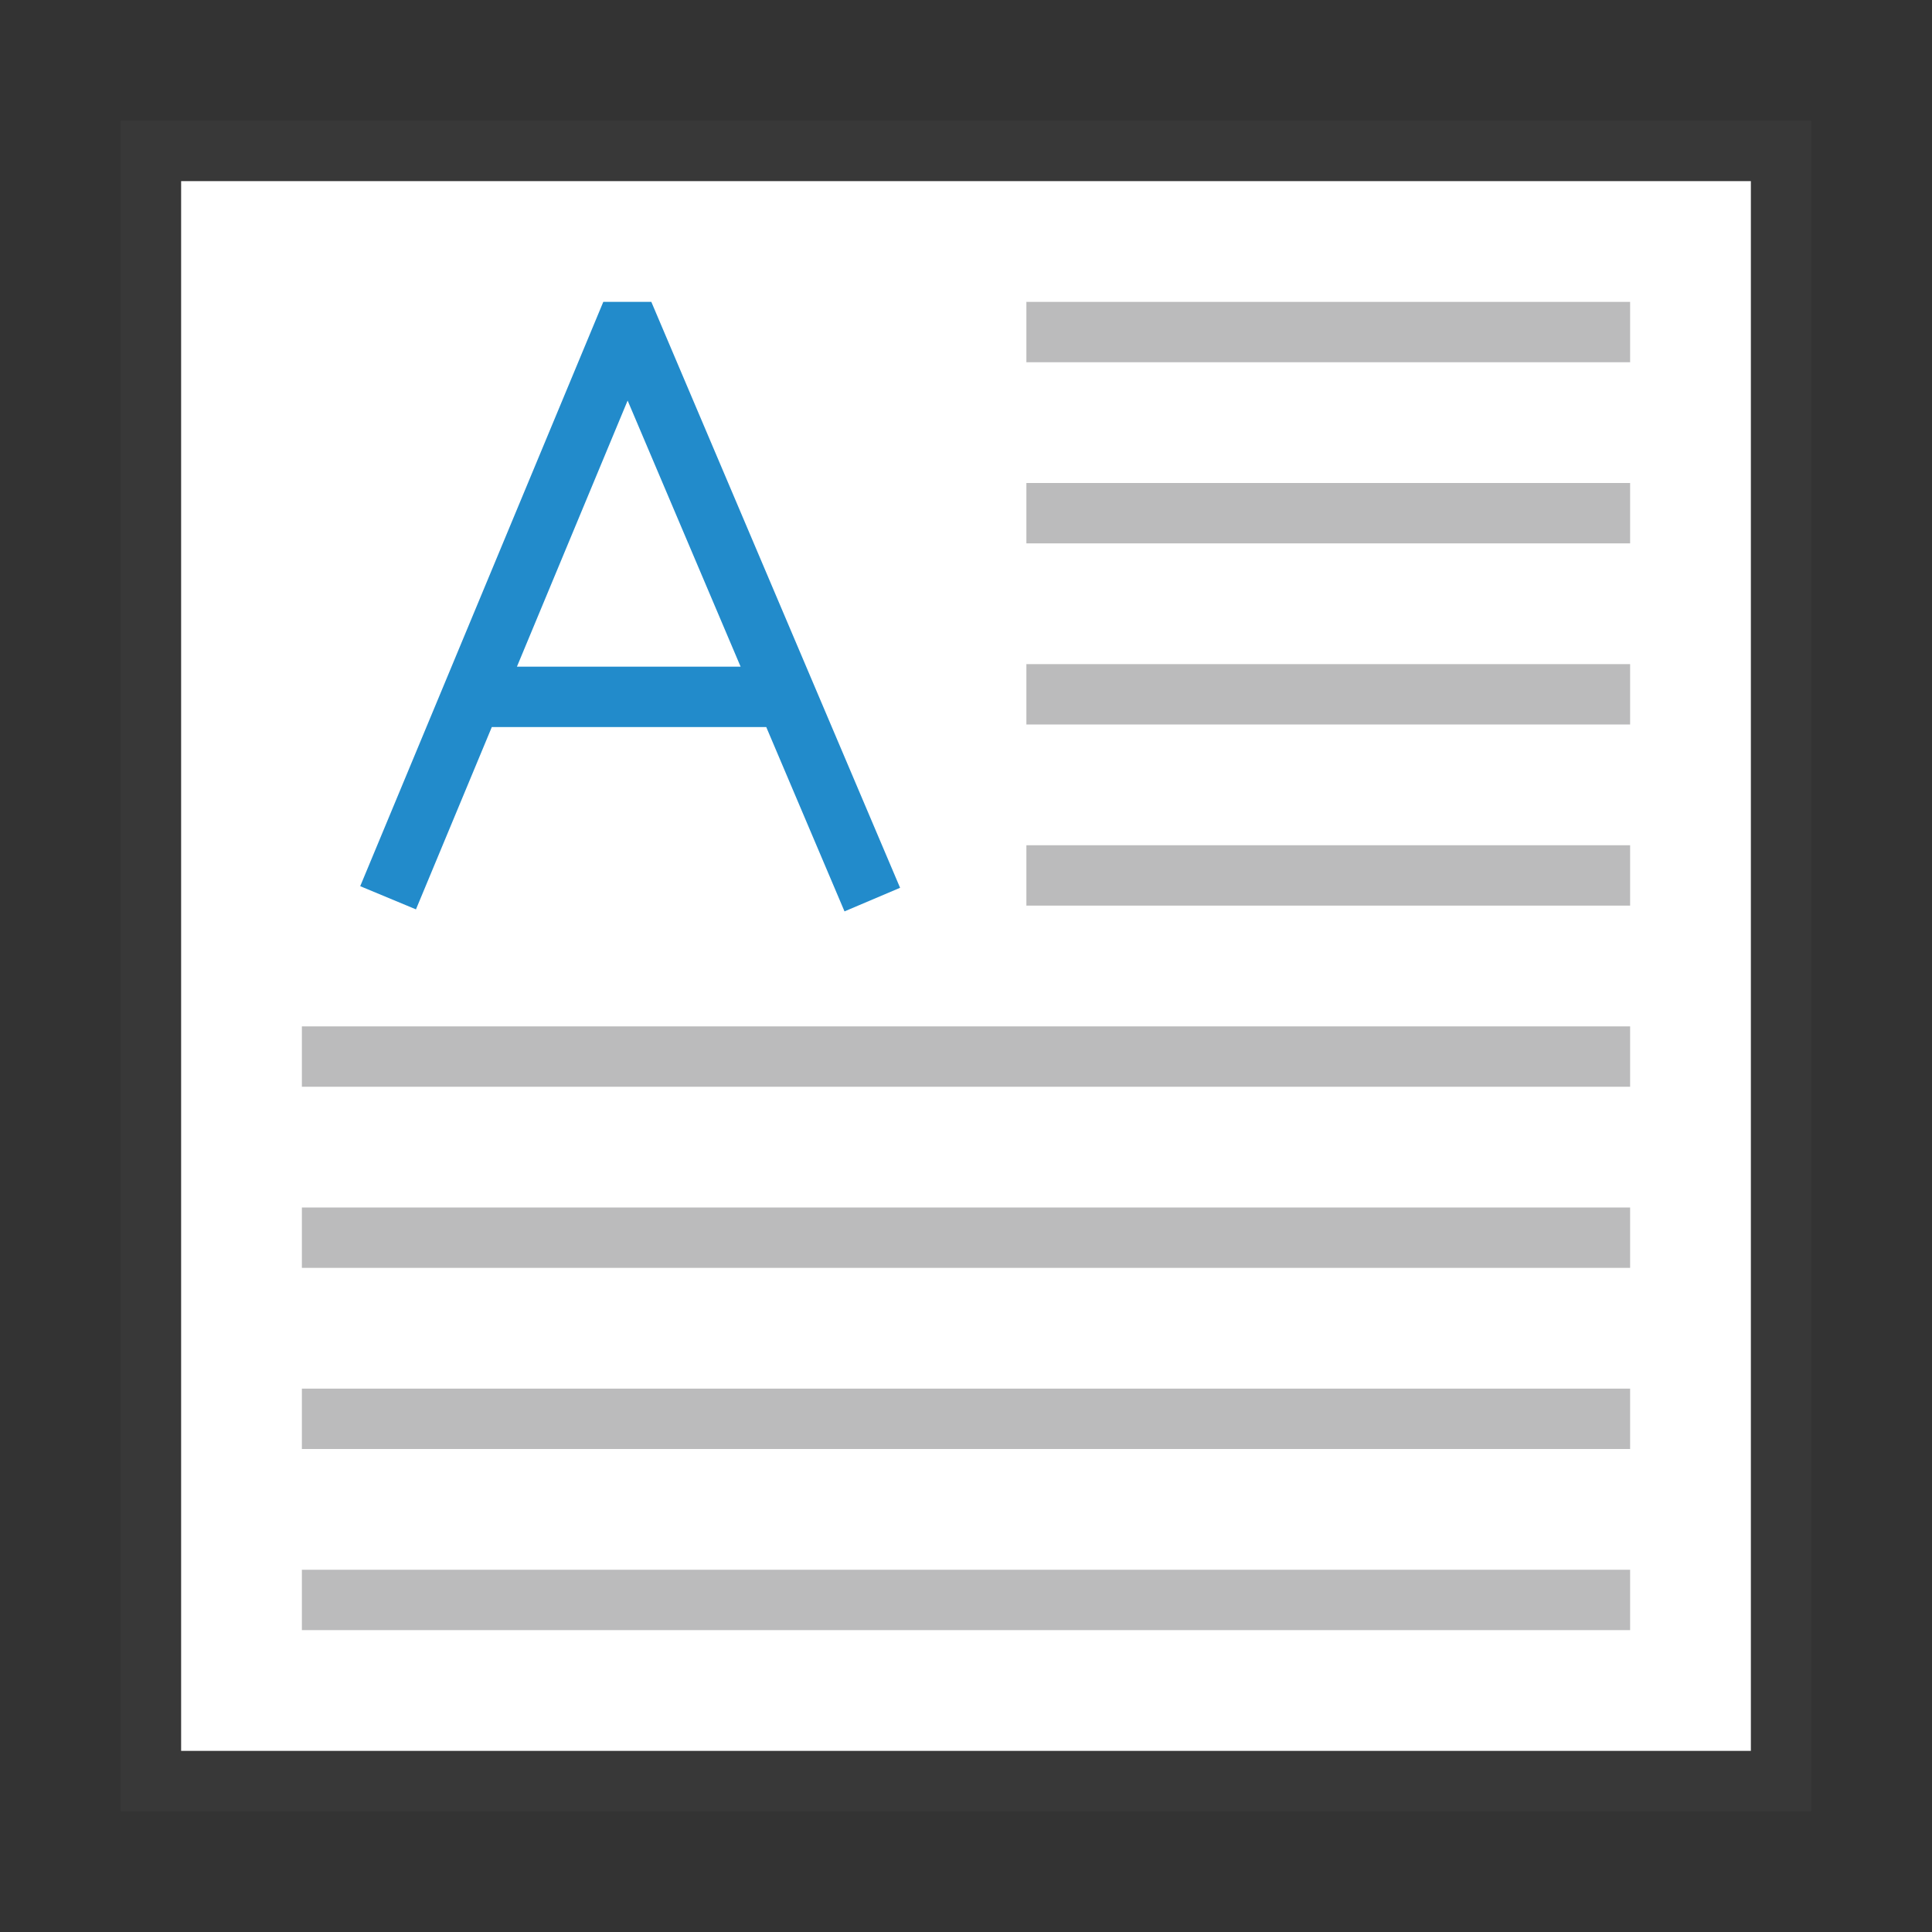
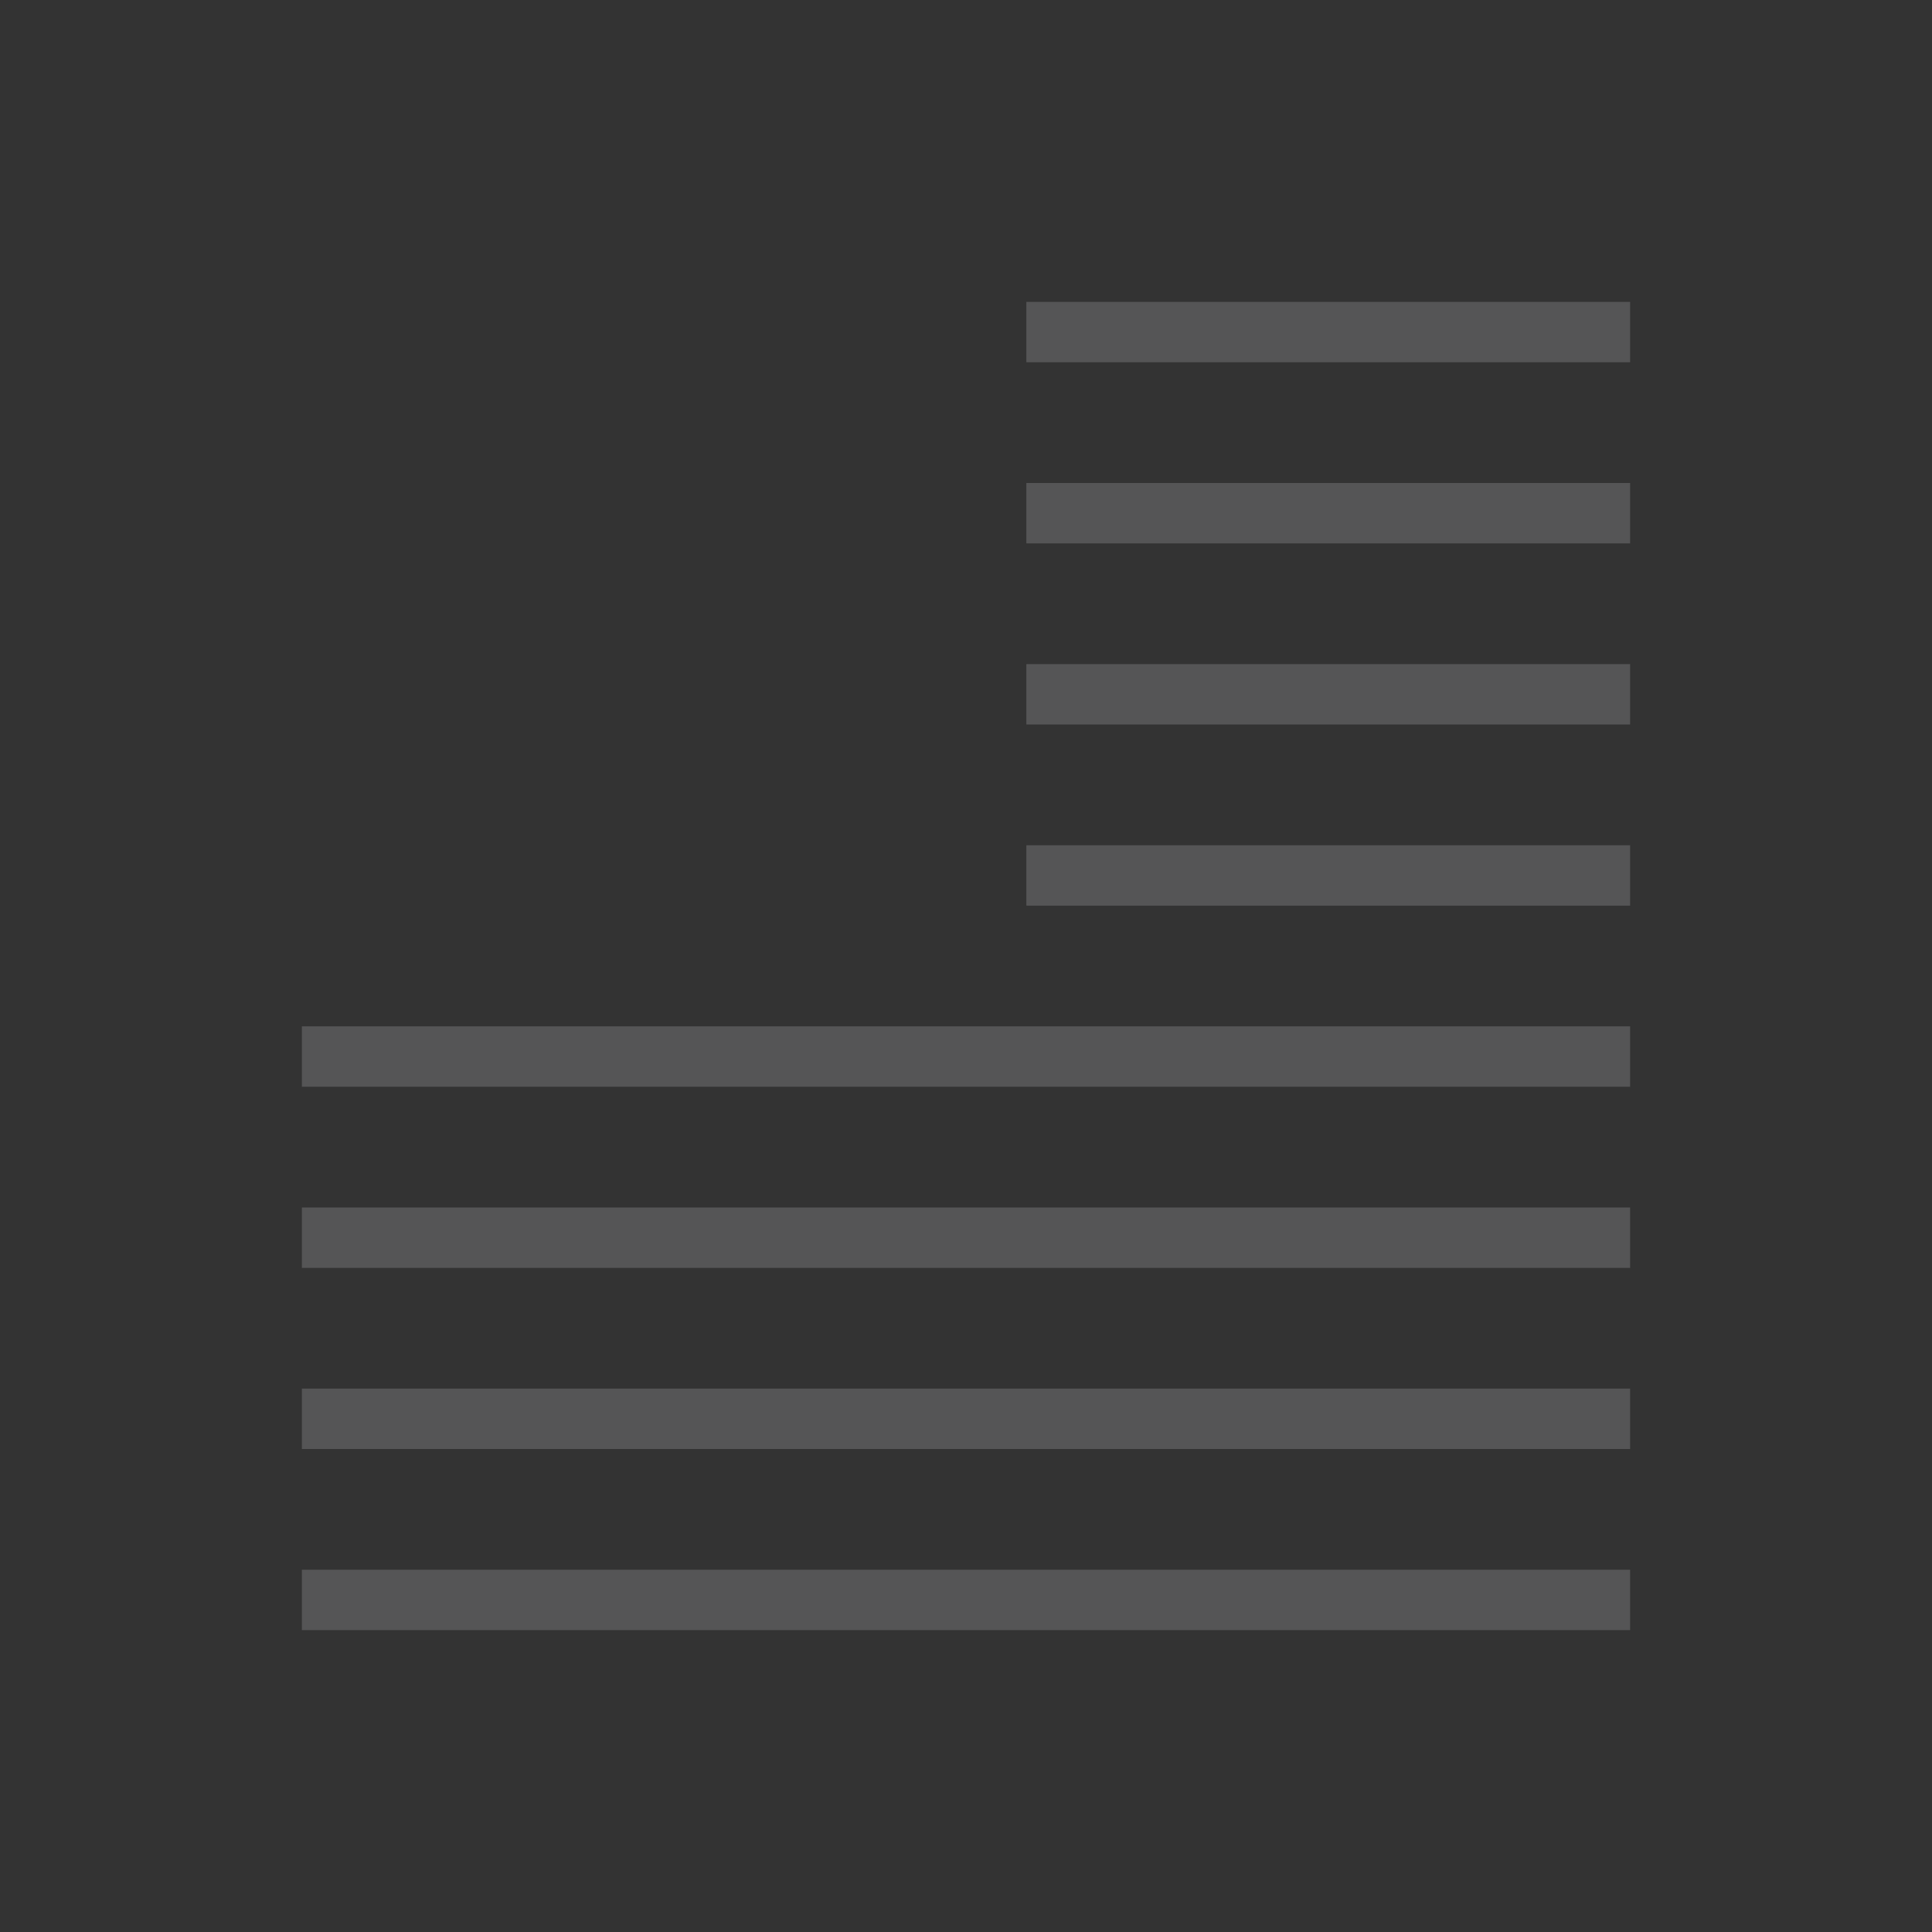
<svg xmlns="http://www.w3.org/2000/svg" version="1.1" id="Layer_1" x="0px" y="0px" width="32px" height="32px" viewBox="0 0 32 32" enable-background="new 0 0 32 32" xml:space="preserve">
  <rect x="0" y="0" width="32" height="32" fill="#333333" stroke="none" />
  <g id="icon">
-     <rect x="2.5" y="2.5" width="27" height="27" id="b" fill="#FFFFFF" stroke="#383838" stroke-width="1" stroke-miterlimit="10" />
-     <path d="M27,24H5v-1h22V24zM27,27H5v-1h22V27zM27,21H5v-1h22V21zM27,18H5v-1h22V18zM27,15H17v-1h10V15zM27,12H17v-1h10V12zM27,9H17V8h10V9zM27,6H17V5h10V6z" fill="#78797A" opacity="0.5" />
-     <path d="M6.428,14.87L10.326,5.5h0.131l3.991,9.4M7.875,11.542h5.001" fill="none" stroke="#228BCB" stroke-width="1" stroke-miterlimit="10" />
+     <path d="M27,24H5v-1h22V24zM27,27H5v-1h22V27zM27,21H5v-1h22V21zM27,18H5v-1h22V18zM27,15H17v-1h10V15zM27,12H17v-1h10zM27,9H17V8h10V9zM27,6H17V5h10V6z" fill="#78797A" opacity="0.5" />
  </g>
</svg>